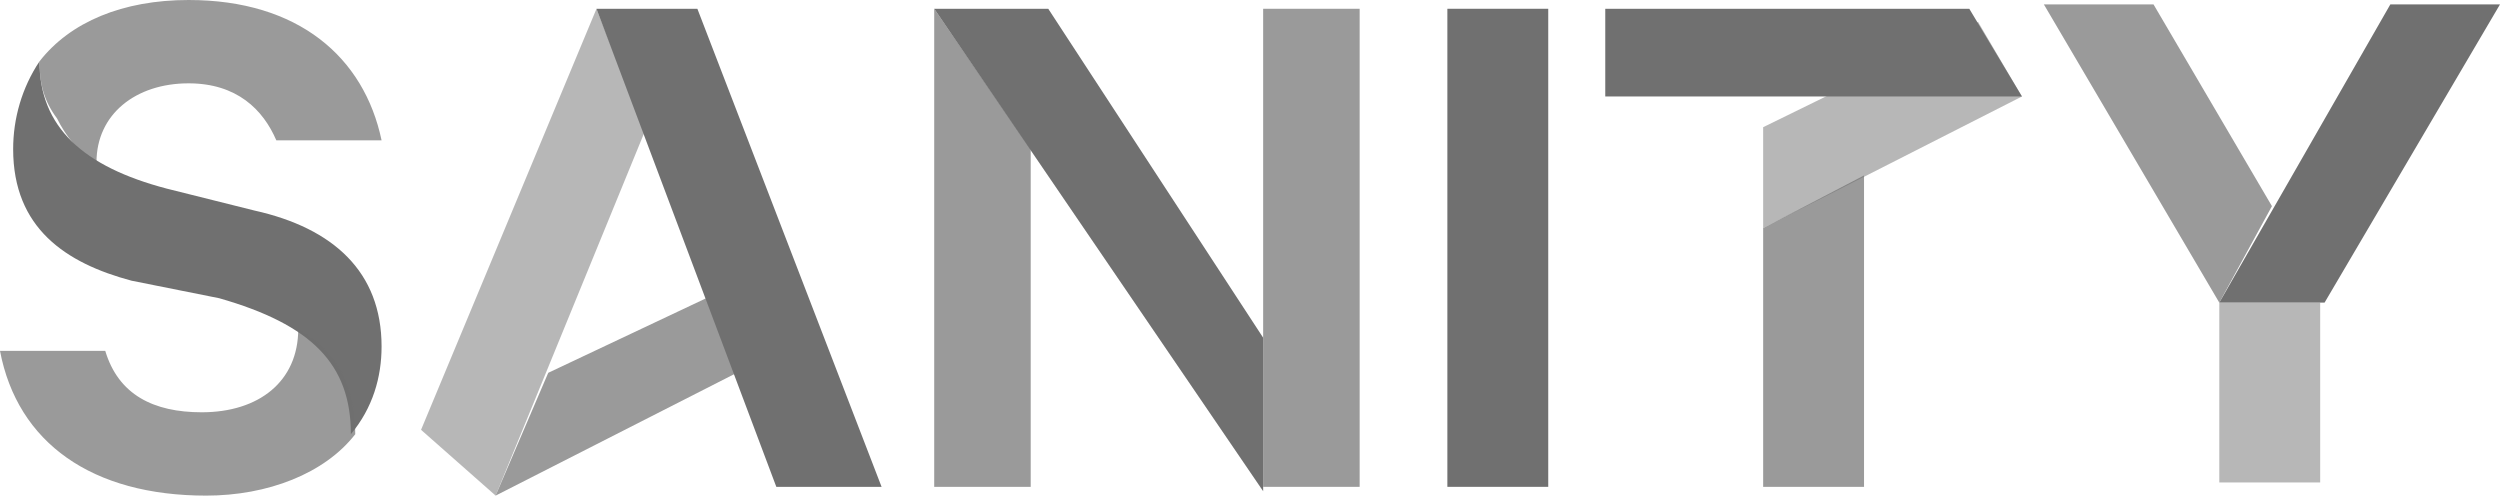
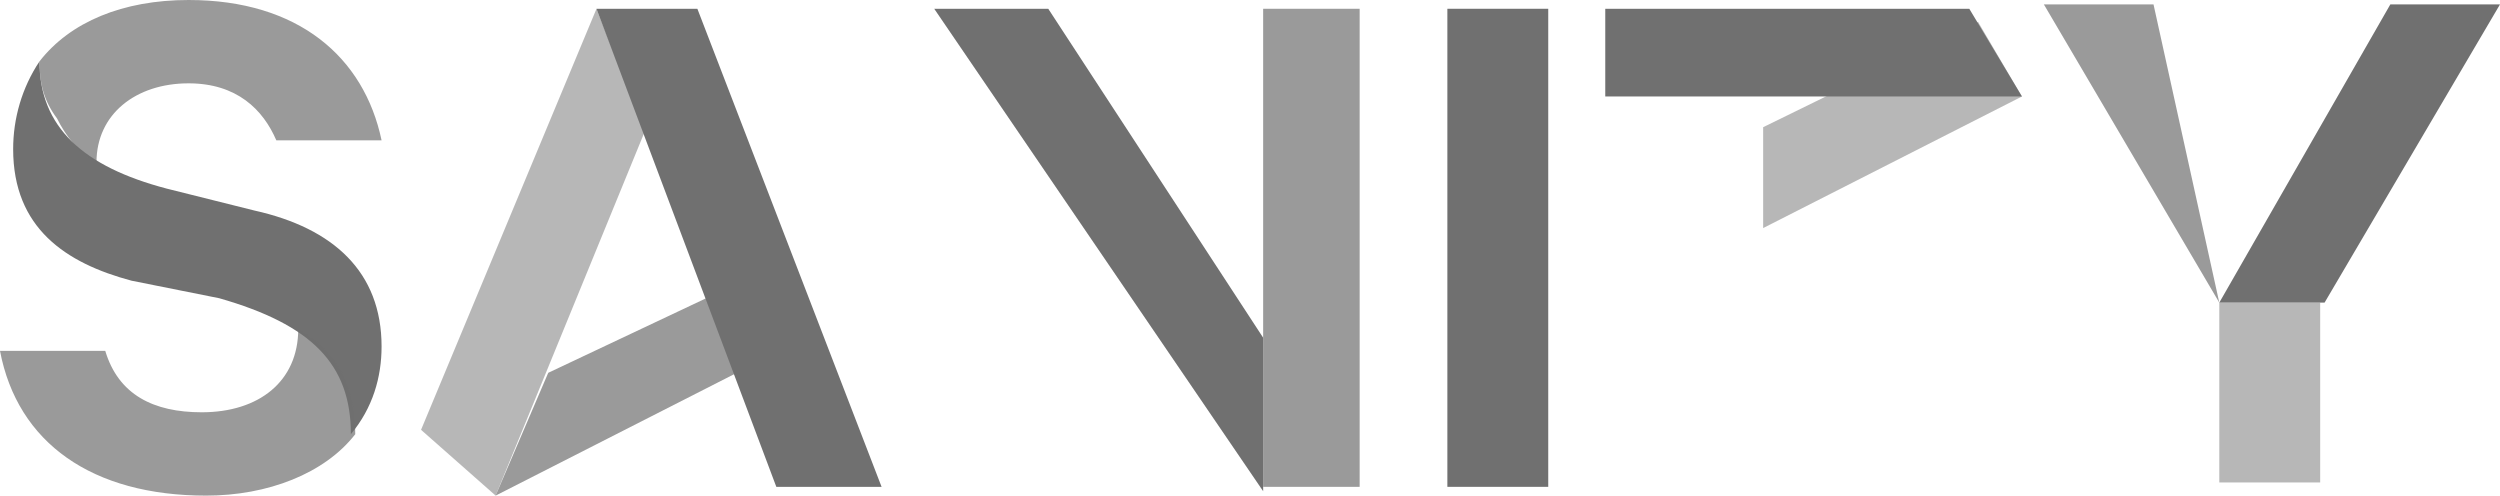
<svg xmlns="http://www.w3.org/2000/svg" version="1.1" id="Layer_1" x="0px" y="0px" viewBox="0 0 57 11.3" style="enable-background:new 0 0 57 11.3;" xml:space="preserve">
  <style type="text/css">
	.st0{opacity:0.7;fill:#707070;enable-background:new    ;}
	.st1{opacity:0.5;fill:#707070;enable-background:new    ;}
	.st2{fill:#707070;}
</style>
-   <path class="st0" d="M42.5,4v7.1h-2.3V5.2L42.5,4z" />
  <path class="st0" d="M11.3,11.3l5.5-2.8l-0.7-1.7l-3.6,1.7L11.3,11.3z" />
  <path class="st1" d="M40.2,5.2l5.9-3l-1-1.7l-4.9,2.4V5.2z" />
-   <path class="st0" d="M23.5,3.4v7.7h-2.2V0.2L23.5,3.4z" />
  <path class="st1" d="M14.7,3l-3.4,8.3L9.6,9.8l4-9.6L14.7,3z" />
  <path class="st2" d="M13.6,0.2h2.3l4.2,10.9h-2.4L13.6,0.2z" />
  <path class="st2" d="M23.9,0.2l4.9,7.5v3.5L21.3,0.2H23.9z" />
  <path class="st2" d="M35.3,0.2H33v10.9h2.3V0.2z" />
  <path class="st2" d="M40.2,2.2h-3.6v-2h8.3l1.2,2h-3.6H40.2z" />
  <path class="st1" d="M52.9,6.9v4.1h-2.3V6.9" />
  <path class="st2" d="M50.6,6.9l3.9-6.8H57l-4,6.8H50.6z" />
-   <path class="st0" d="M50.6,6.9l-4-6.8h2.5l2.7,4.6L50.6,6.9z" />
+   <path class="st0" d="M50.6,6.9l-4-6.8h2.5L50.6,6.9z" />
  <path class="st2" d="M0.9,1.4c0,1.5,1,2.4,2.9,2.9l2,0.5c1.8,0.4,2.9,1.4,2.9,3.1c0,0.7-0.2,1.4-0.7,2c0-1.6-0.9-2.5-3-3.1l-2-0.4  C1.5,6,0.3,5.2,0.3,3.4C0.3,2.7,0.5,2,0.9,1.4" />
  <path class="st0" d="M28.8,7.1V0.2H31v10.9h-2.2V7.1z" />
  <path class="st0" d="M6.8,7.5C7.7,8,8.1,8.8,8.1,9.9c-0.7,0.9-2,1.4-3.4,1.4C2.1,11.3,0.4,10.1,0,8h2.4c0.3,1,1.1,1.4,2.2,1.4  C5.9,9.4,6.8,8.7,6.8,7.5" />
  <path class="st0" d="M2.2,3.7c-0.4-0.2-0.7-0.6-0.9-1C1,2.3,0.9,1.9,0.9,1.4C1.6,0.5,2.8,0,4.3,0c2.5,0,4,1.3,4.4,3.2H6.3  c-0.3-0.7-0.9-1.3-2-1.3C3.1,1.9,2.2,2.6,2.2,3.7" />
</svg>